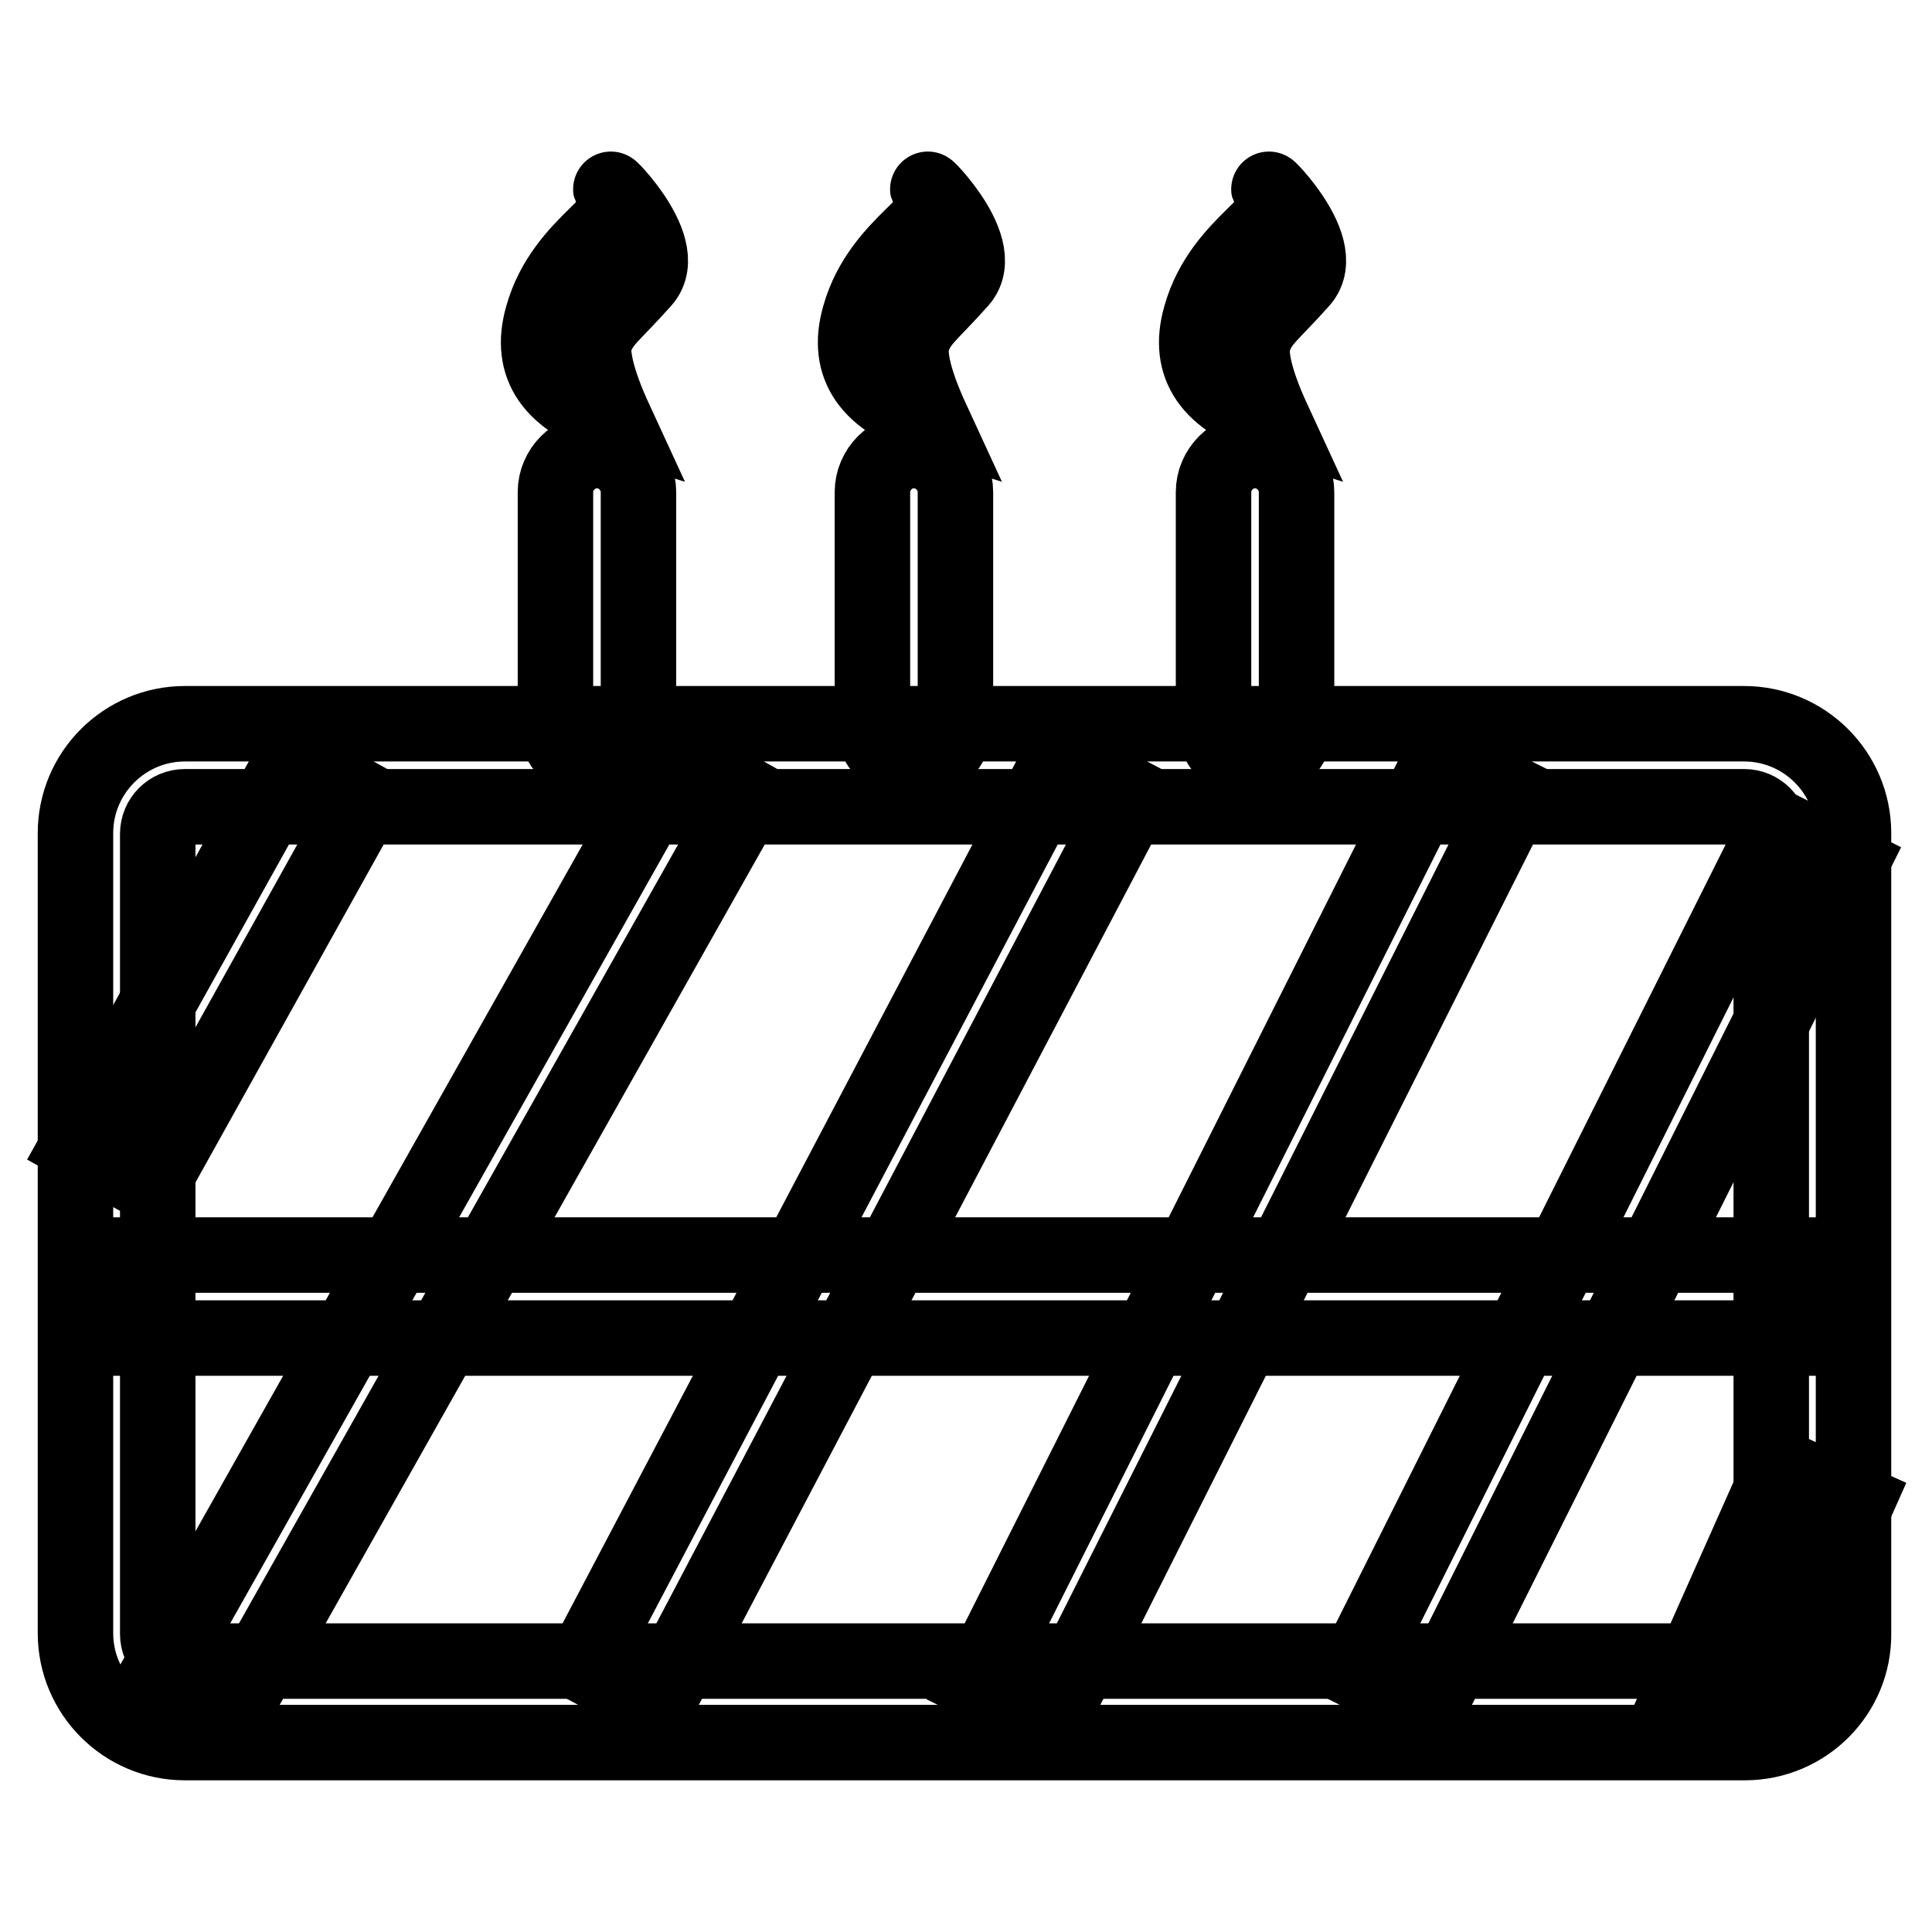
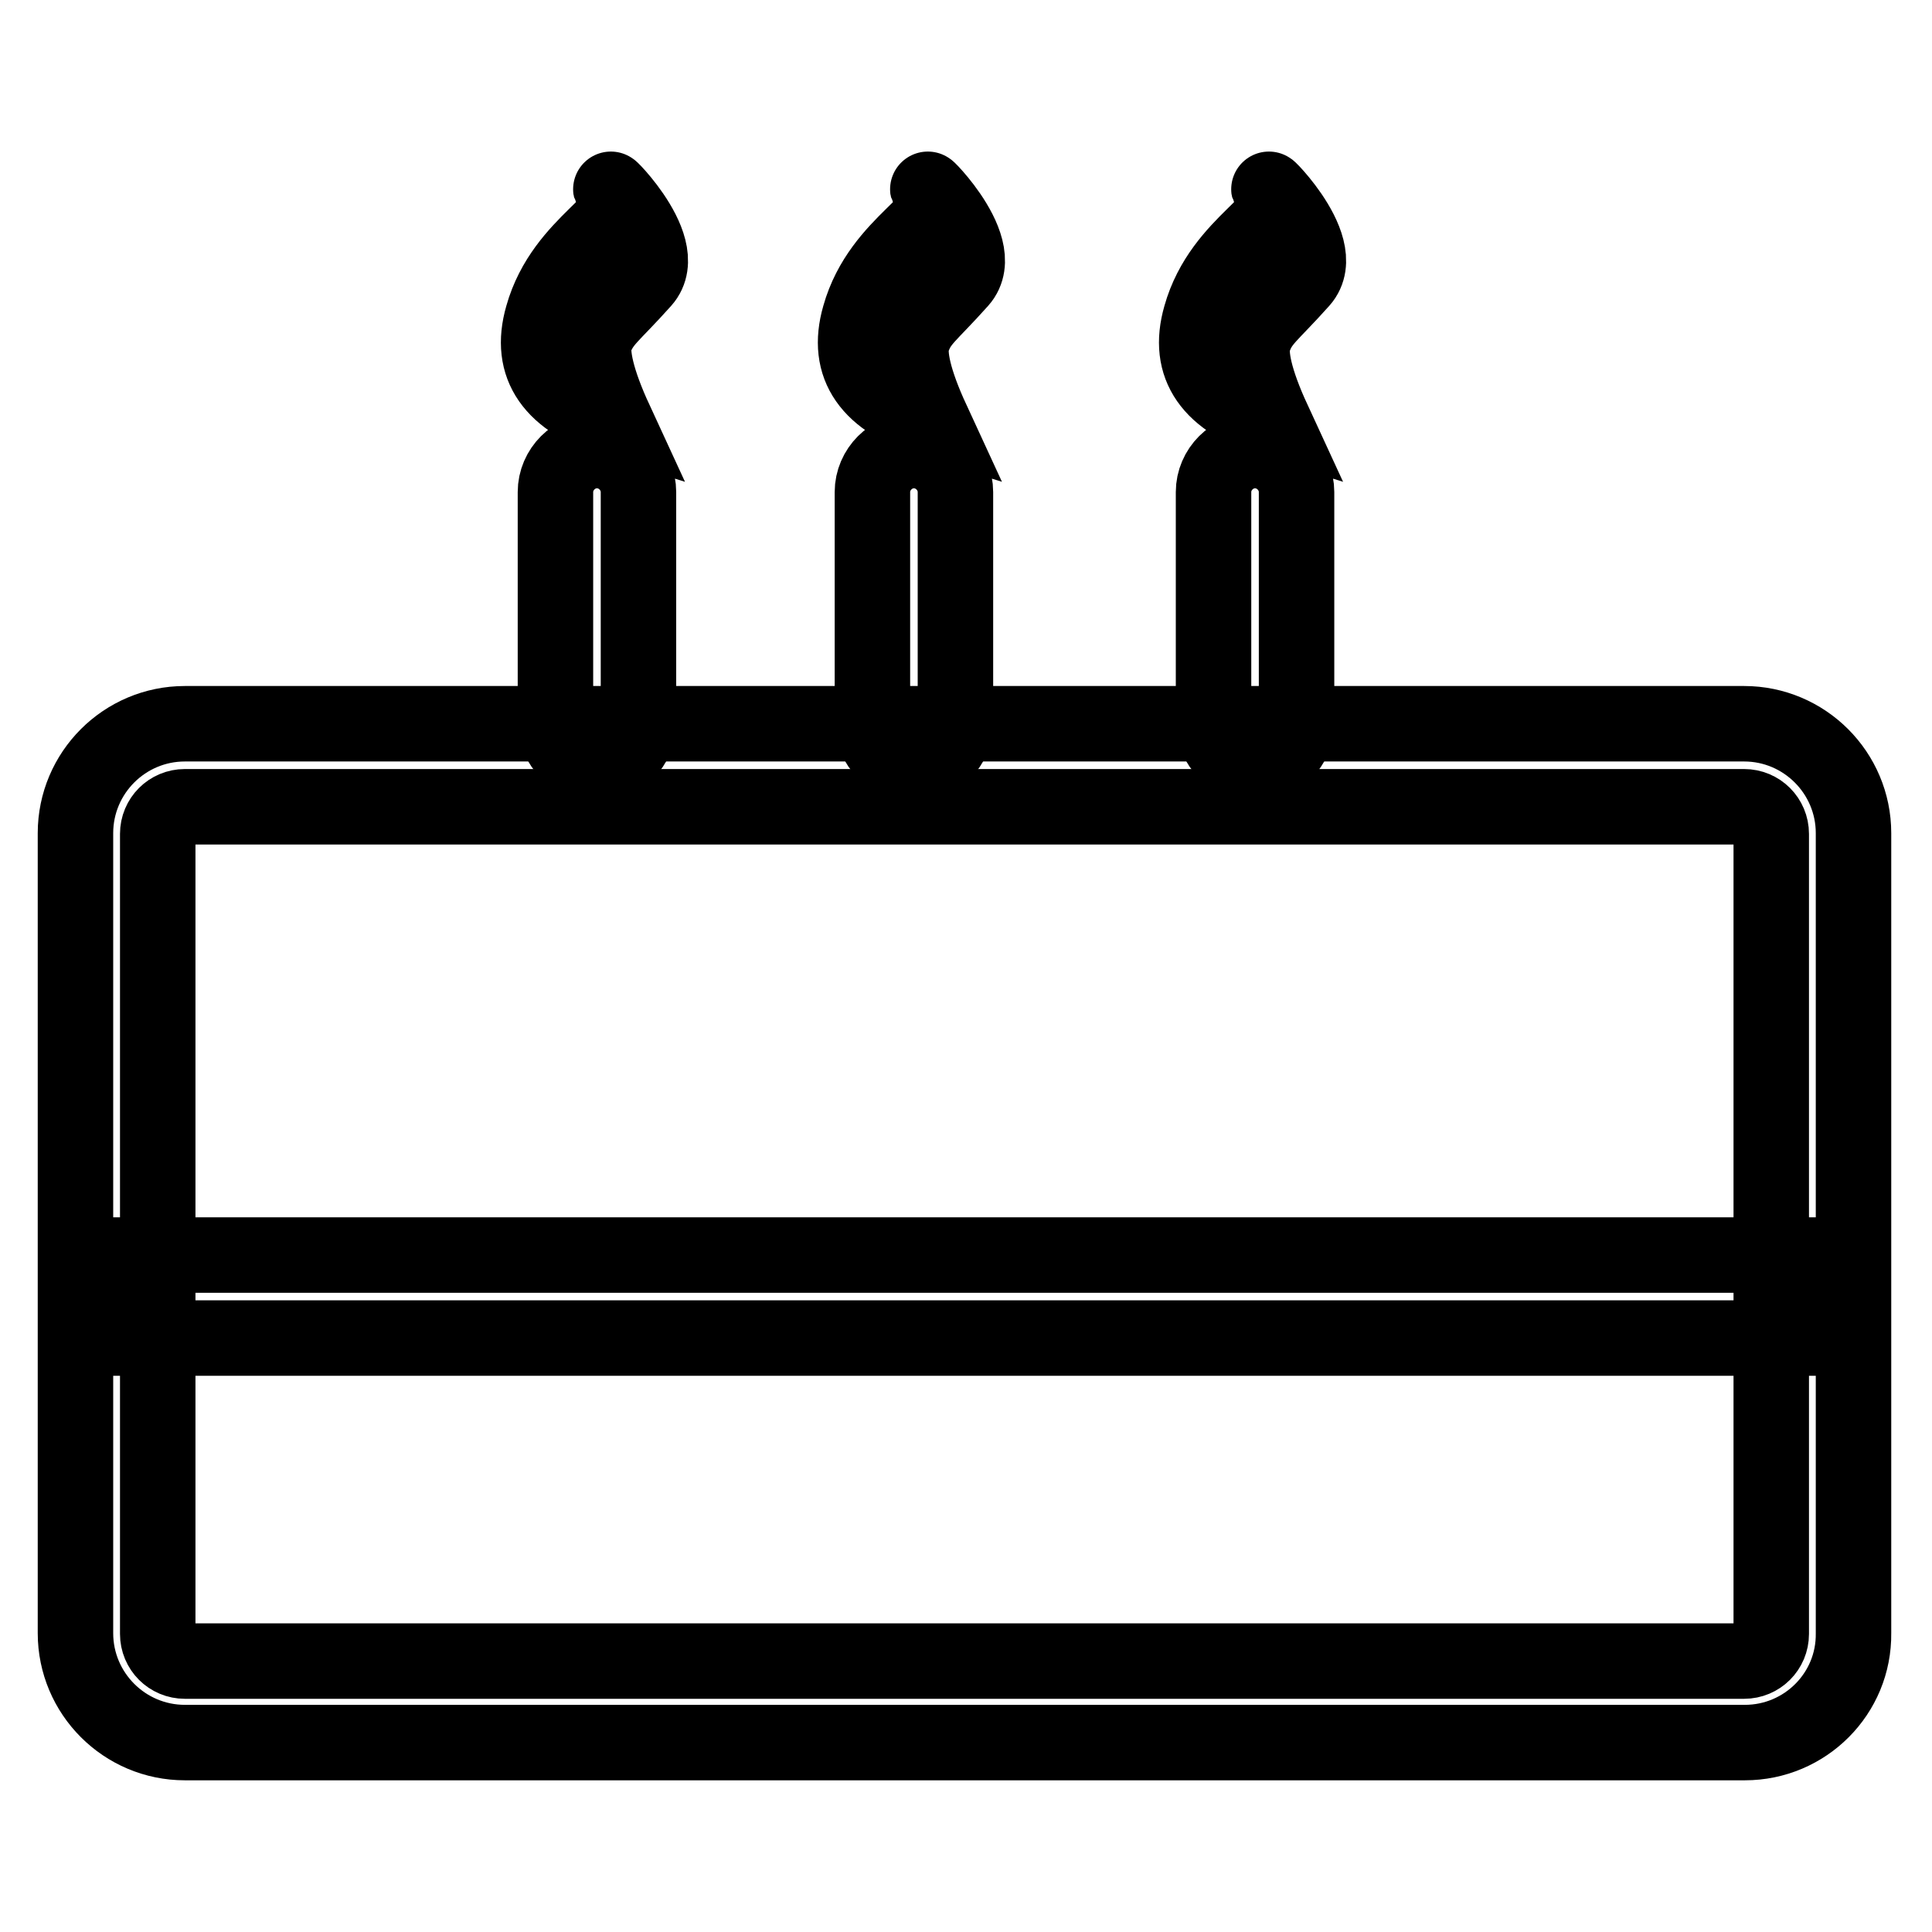
<svg xmlns="http://www.w3.org/2000/svg" version="1.1" x="0px" y="0px" viewBox="0 0 256 256" enable-background="new 0 0 256 256" xml:space="preserve">
  <g>
    <path stroke-width="10" fill-opacity="0" stroke="#000000" d="M231.2,230.9H24.5c-8,0-14.5-6.5-14.5-14.5v-106c0-8,6.5-14.5,14.5-14.5h206.6c8,0,14.5,6.5,14.5,14.5v106 C245.7,224.4,239.2,230.9,231.2,230.9z M24.5,106.9c-2,0-3.6,1.6-3.6,3.6v106c0,2,1.6,3.6,3.6,3.6h206.6c2,0,3.6-1.6,3.6-3.6v-106 c0-2-1.6-3.6-3.6-3.6H24.5z" />
-     <path stroke-width="10" fill-opacity="0" stroke="#000000" d="M10.4,151.7l28.4-51l9.6,5.3L20,157L10.4,151.7z M77.3,220.6l63.2-120.1l9.7,5.1L87,225.8L77.3,220.6z  M179.5,221.3l55.9-111.7l9.8,4.9l-55.9,111.7L179.5,221.3z M21.1,221.6l68.5-121.5l9.6,5.4L30.7,227L21.1,221.6z M129.5,222.9 L191,100.5l9.8,4.9l-61.5,122.3L129.5,222.9z M223,223.7l13-29.2l10,4.5l-13,29.2L223,223.7z" />
    <path stroke-width="10" fill-opacity="0" stroke="#000000" d="M12.9,166.3h228.2v11H12.9V166.3z M79.1,101.2c-3,0-5.5-2.5-5.5-5.5V65.2c0-3,2.5-5.5,5.5-5.5 s5.5,2.5,5.5,5.5v30.6C84.6,98.8,82.2,101.2,79.1,101.2L79.1,101.2z M121.1,101.2c-3,0-5.5-2.5-5.5-5.5V65.2c0-3,2.5-5.5,5.5-5.5 s5.5,2.5,5.5,5.5v30.6C126.6,98.8,124.2,101.2,121.1,101.2L121.1,101.2z M123.5,55.7c-8.3-2.6-11.5-7.2-9.6-13.8 c2.8-10,12.7-13,9.6-16.2c-3.1-3.2,7.9,6.8,3.7,11.5c-4.2,4.7-5.4,5.2-6.3,7.9C120.3,46.9,121.1,50.5,123.5,55.7z M166.3,101.2 c-3,0-5.5-2.5-5.5-5.5V65.2c0-3,2.5-5.5,5.5-5.5s5.5,2.5,5.5,5.5v30.6C171.8,98.8,169.4,101.2,166.3,101.2L166.3,101.2z  M168.7,55.7c-8.3-2.6-11.5-7.2-9.6-13.8c2.8-10,12.7-13,9.6-16.2c-3.1-3.2,7.9,6.8,3.7,11.5c-4.2,4.7-5.4,5.2-6.3,7.9 C165.5,46.9,166.3,50.5,168.7,55.7z M81.5,55.7c-8.3-2.6-11.5-7.2-9.6-13.8c2.8-10,12.7-13,9.6-16.2c-3.1-3.2,7.9,6.8,3.7,11.5 c-4.2,4.7-5.4,5.2-6.4,7.9C78.3,46.9,79.1,50.5,81.5,55.7z" />
  </g>
</svg>